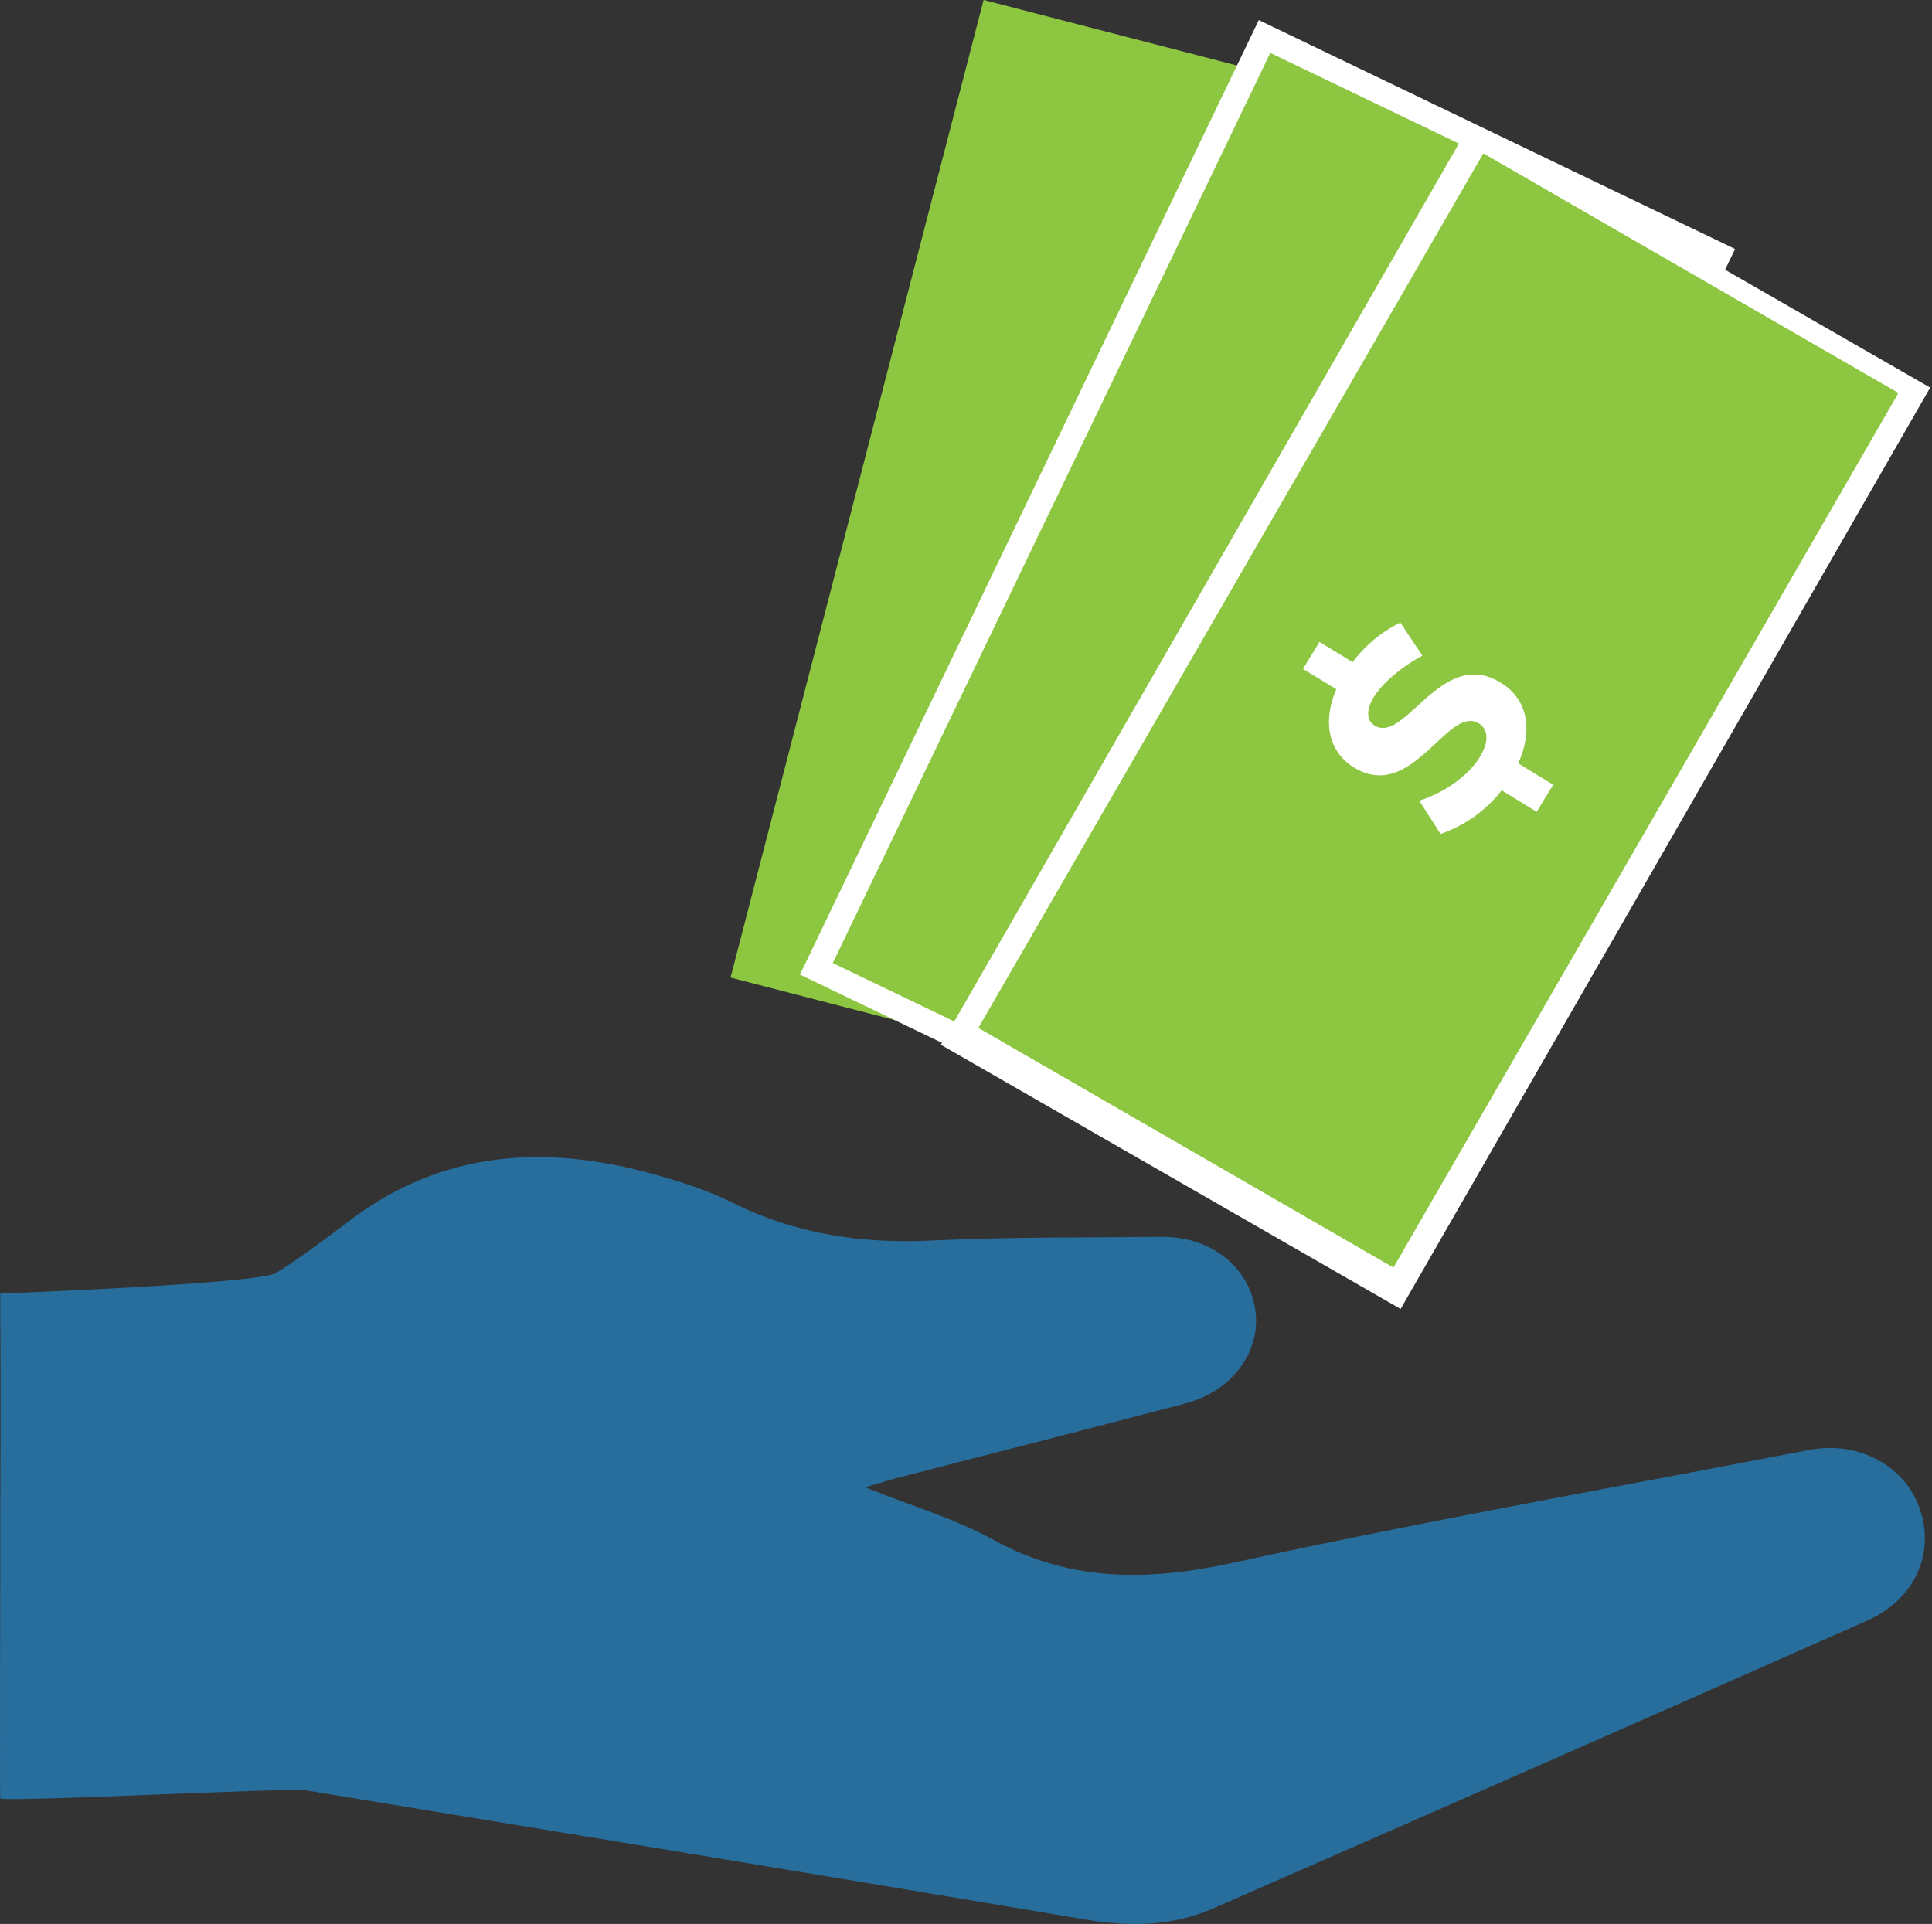
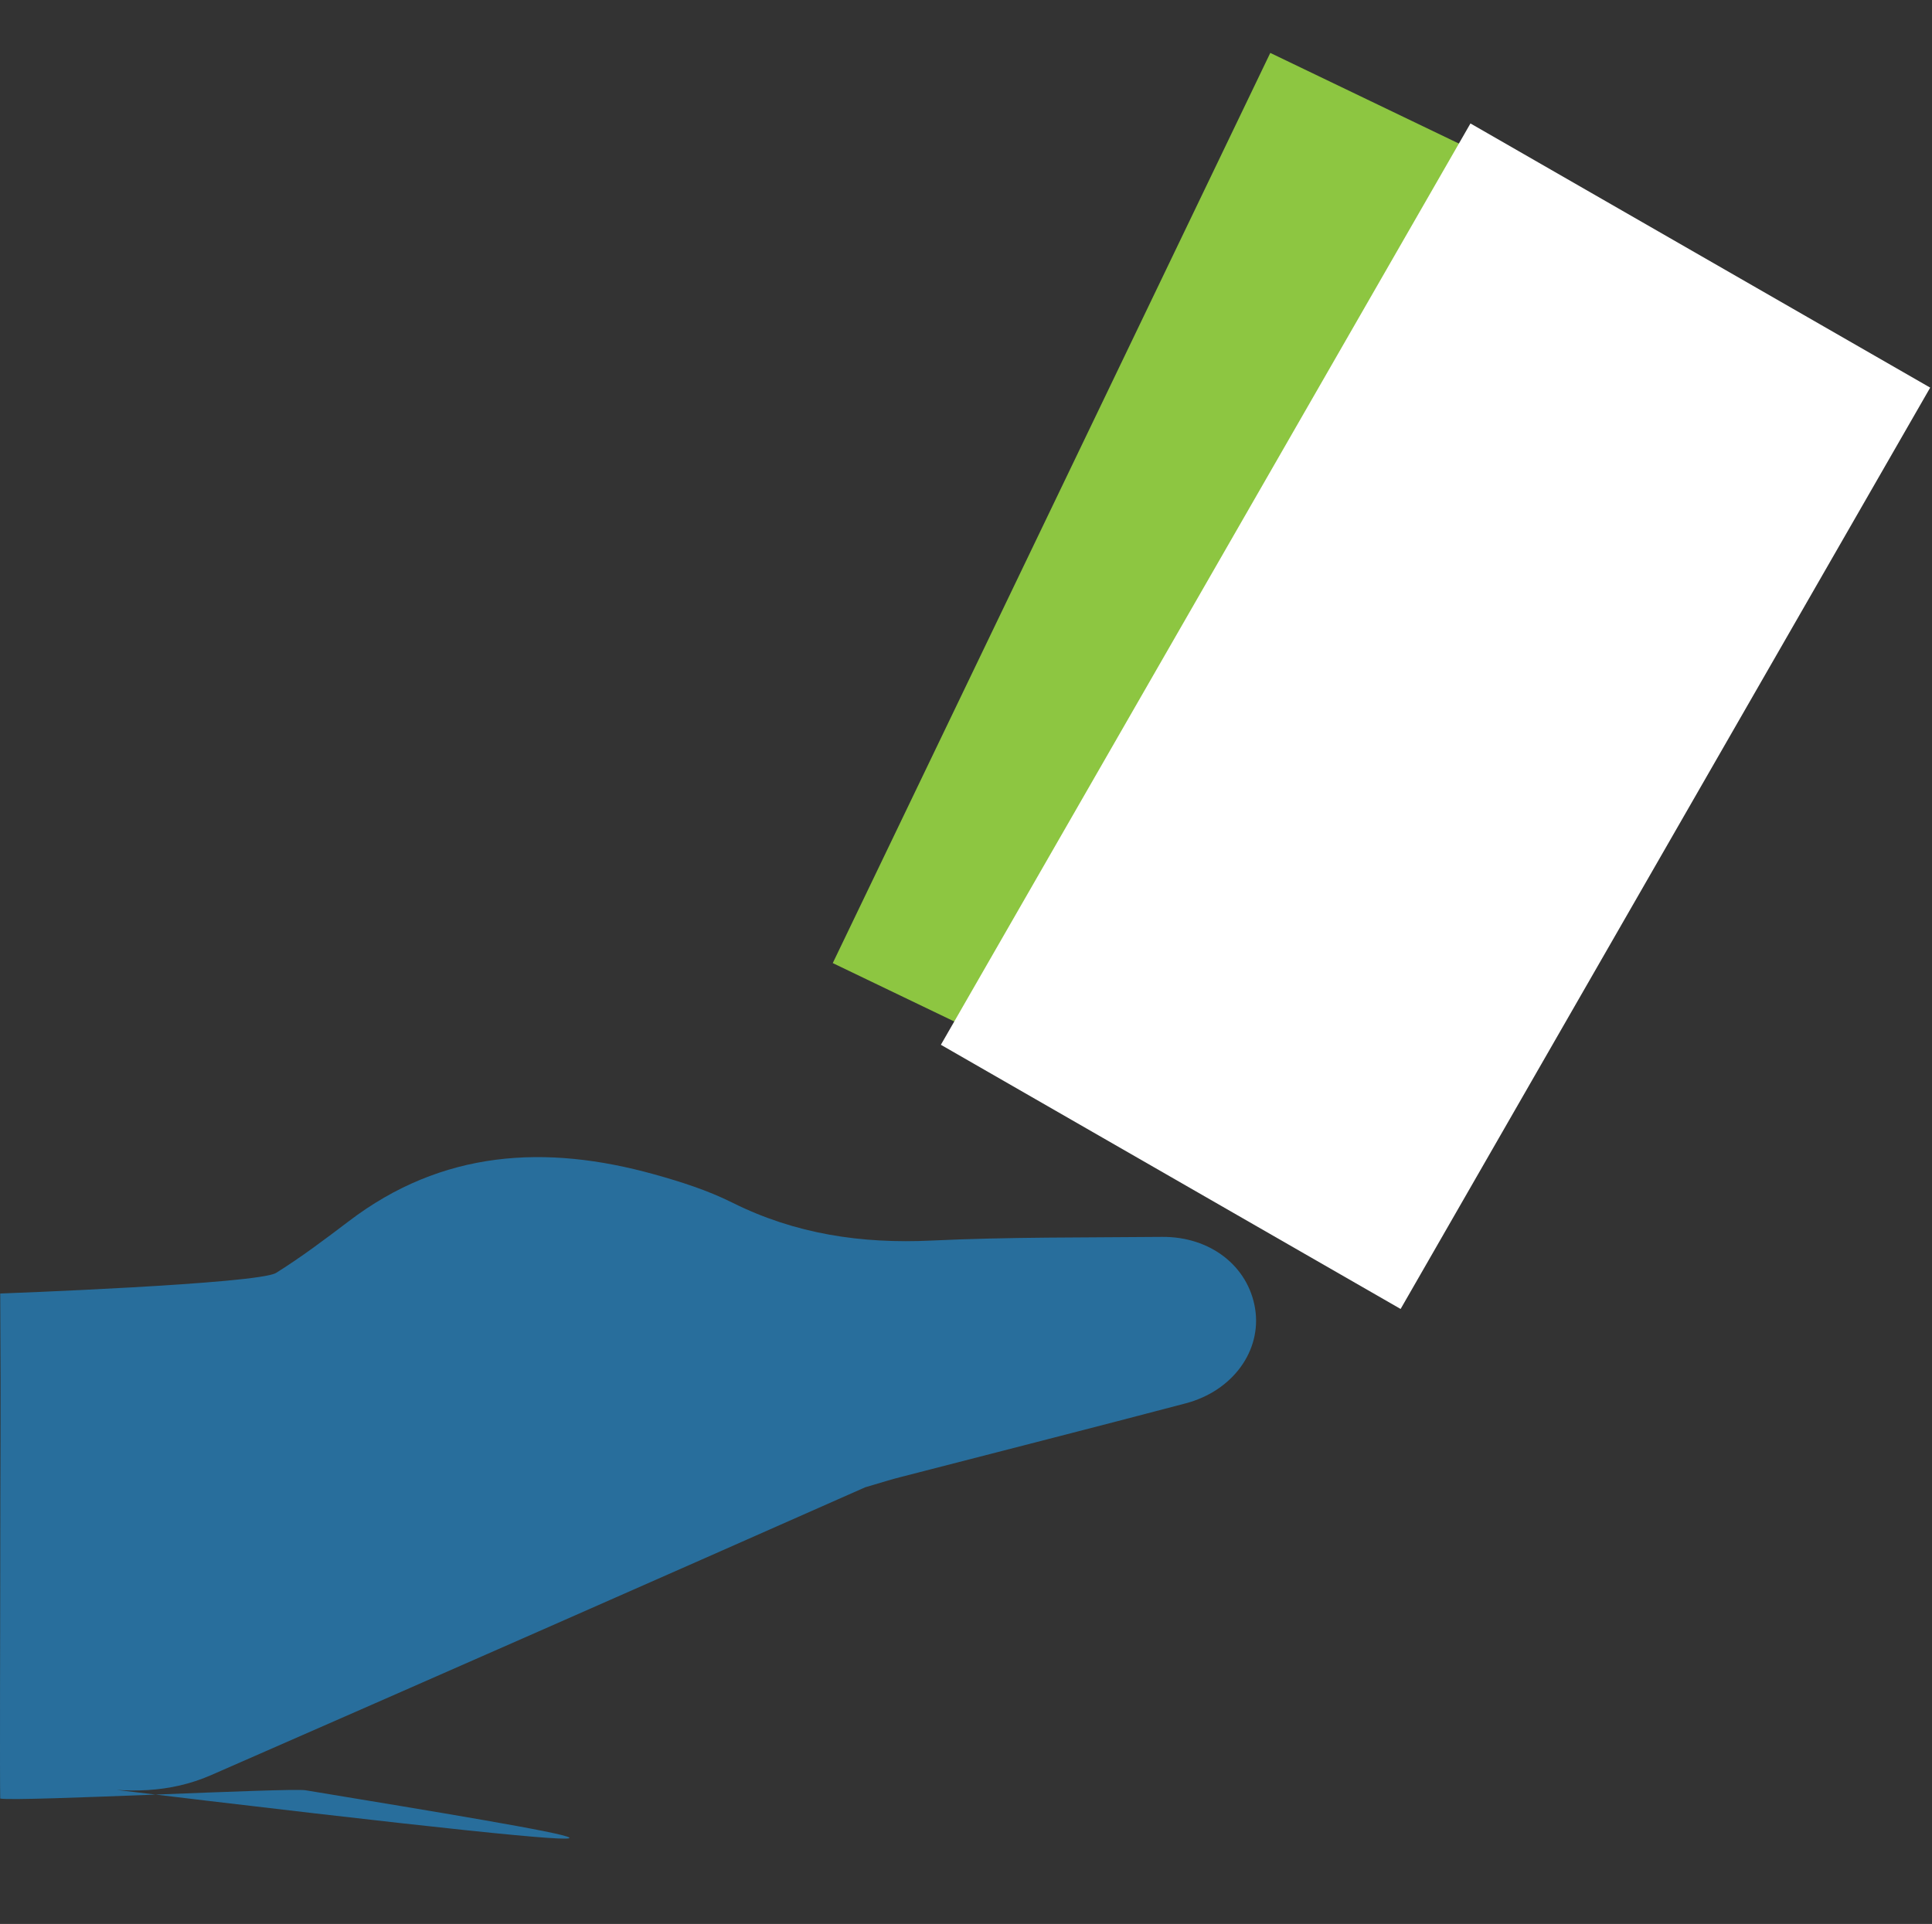
<svg xmlns="http://www.w3.org/2000/svg" id="Layer_1" data-name="Layer 1" viewBox="0 0 600 597.58">
  <rect x="0" y="0" width="600" height="597.58" fill="#333333" stroke="none" />
  <defs>
    <style>.cls-1{fill:#286e9c;}.cls-2{fill:#8dc641;}.cls-3{fill:#fff;}</style>
  </defs>
  <title>borrowing3</title>
-   <path class="cls-1" d="M269.69,463.48c14.72,5.91,27.94,9.77,39.72,16.26,24.31,13.38,48.58,12.85,75.09,7.06,59.24-12.93,119-23.48,178.56-34.95,15.28-2.94,29.92,5.16,34.33,18.82,4.46,13.81-1.92,27.75-16.62,34.26q-101.46,44.92-203.11,89.39c-12.91,5.65-26.28,5.65-40.17,3.31C257,584,176.43,570.89,95.89,557.58c-5-.82-89,3.59-94.82,2.58-.16-3.55,0-62.82,0-66.22,0-44.52.25-46.13,0-90.65,0,0,80.12-2.94,85.68-6.41,7.8-4.87,15.19-10.45,22.51-16,29.05-22.18,61.23-24,95-14.58,8.23,2.29,16.52,4.94,24.13,8.74,19.64,9.81,40.17,12.84,61.94,11.8,23.81-1.13,47.68-.91,71.53-1.14,15-.14,26.82,9.08,28.93,22.32,2.07,13-6.89,25.52-21.59,29.39-29.47,7.77-59,15.26-88.51,22.89C277.82,461,275,461.94,269.69,463.48Z" transform="translate(-1 -1.52)" />
-   <rect class="cls-2" x="264.78" y="15.17" width="148.85" height="313.66" transform="translate(52.93 -81.04) rotate(14.51)" />
-   <rect class="cls-3" x="230.17" y="109.5" width="328.93" height="164.11" transform="translate(737.24 -82.68) rotate(115.67)" />
+   <path class="cls-1" d="M269.69,463.48q-101.46,44.92-203.11,89.39c-12.91,5.65-26.28,5.65-40.17,3.31C257,584,176.43,570.89,95.89,557.58c-5-.82-89,3.59-94.82,2.58-.16-3.55,0-62.82,0-66.22,0-44.52.25-46.13,0-90.65,0,0,80.12-2.94,85.68-6.41,7.8-4.87,15.19-10.45,22.51-16,29.05-22.18,61.23-24,95-14.58,8.23,2.29,16.52,4.94,24.13,8.74,19.64,9.81,40.17,12.84,61.94,11.8,23.81-1.13,47.68-.91,71.53-1.14,15-.14,26.82,9.08,28.93,22.32,2.07,13-6.89,25.52-21.59,29.39-29.47,7.77-59,15.26-88.51,22.89C277.82,461,275,461.94,269.69,463.48Z" transform="translate(-1 -1.52)" />
  <rect class="cls-2" x="320.21" y="34.72" width="148.85" height="313.66" transform="translate(120.93 -153.57) rotate(25.67)" />
  <rect class="cls-3" x="283.24" y="140.14" width="328.93" height="164.11" transform="matrix(-0.5, 0.87, -0.87, -0.5, 862.98, -55.95)" />
-   <rect class="cls-2" x="373.28" y="65.36" width="148.85" height="313.66" transform="translate(170.08 -195.6) rotate(30)" />
-   <path class="cls-3" d="M467.07,213.56c8.75,5.35,9.88,15.15,5.42,25.06l10.87,6.64-5.13,8.39L467.37,247a41,41,0,0,1-19,13.54l-6.6-10.35c7.88-2.4,15.42-8,18.72-13.41,2.9-4.74,2.89-8.66-.25-10.57-9.63-5.89-20.64,24.76-38.73,13.7-8-4.9-9.84-14.23-5.49-24.3l-10.36-6.33,5.13-8.39,10.29,6.29a40.82,40.82,0,0,1,14.82-12.28l6.84,10.29c-6.51,3.44-12.47,8.61-15,12.69-2.36,3.87-2.58,7.34.19,9C437.36,232.67,448.74,202.25,467.07,213.56Z" transform="translate(-1 -1.52)" />
</svg>